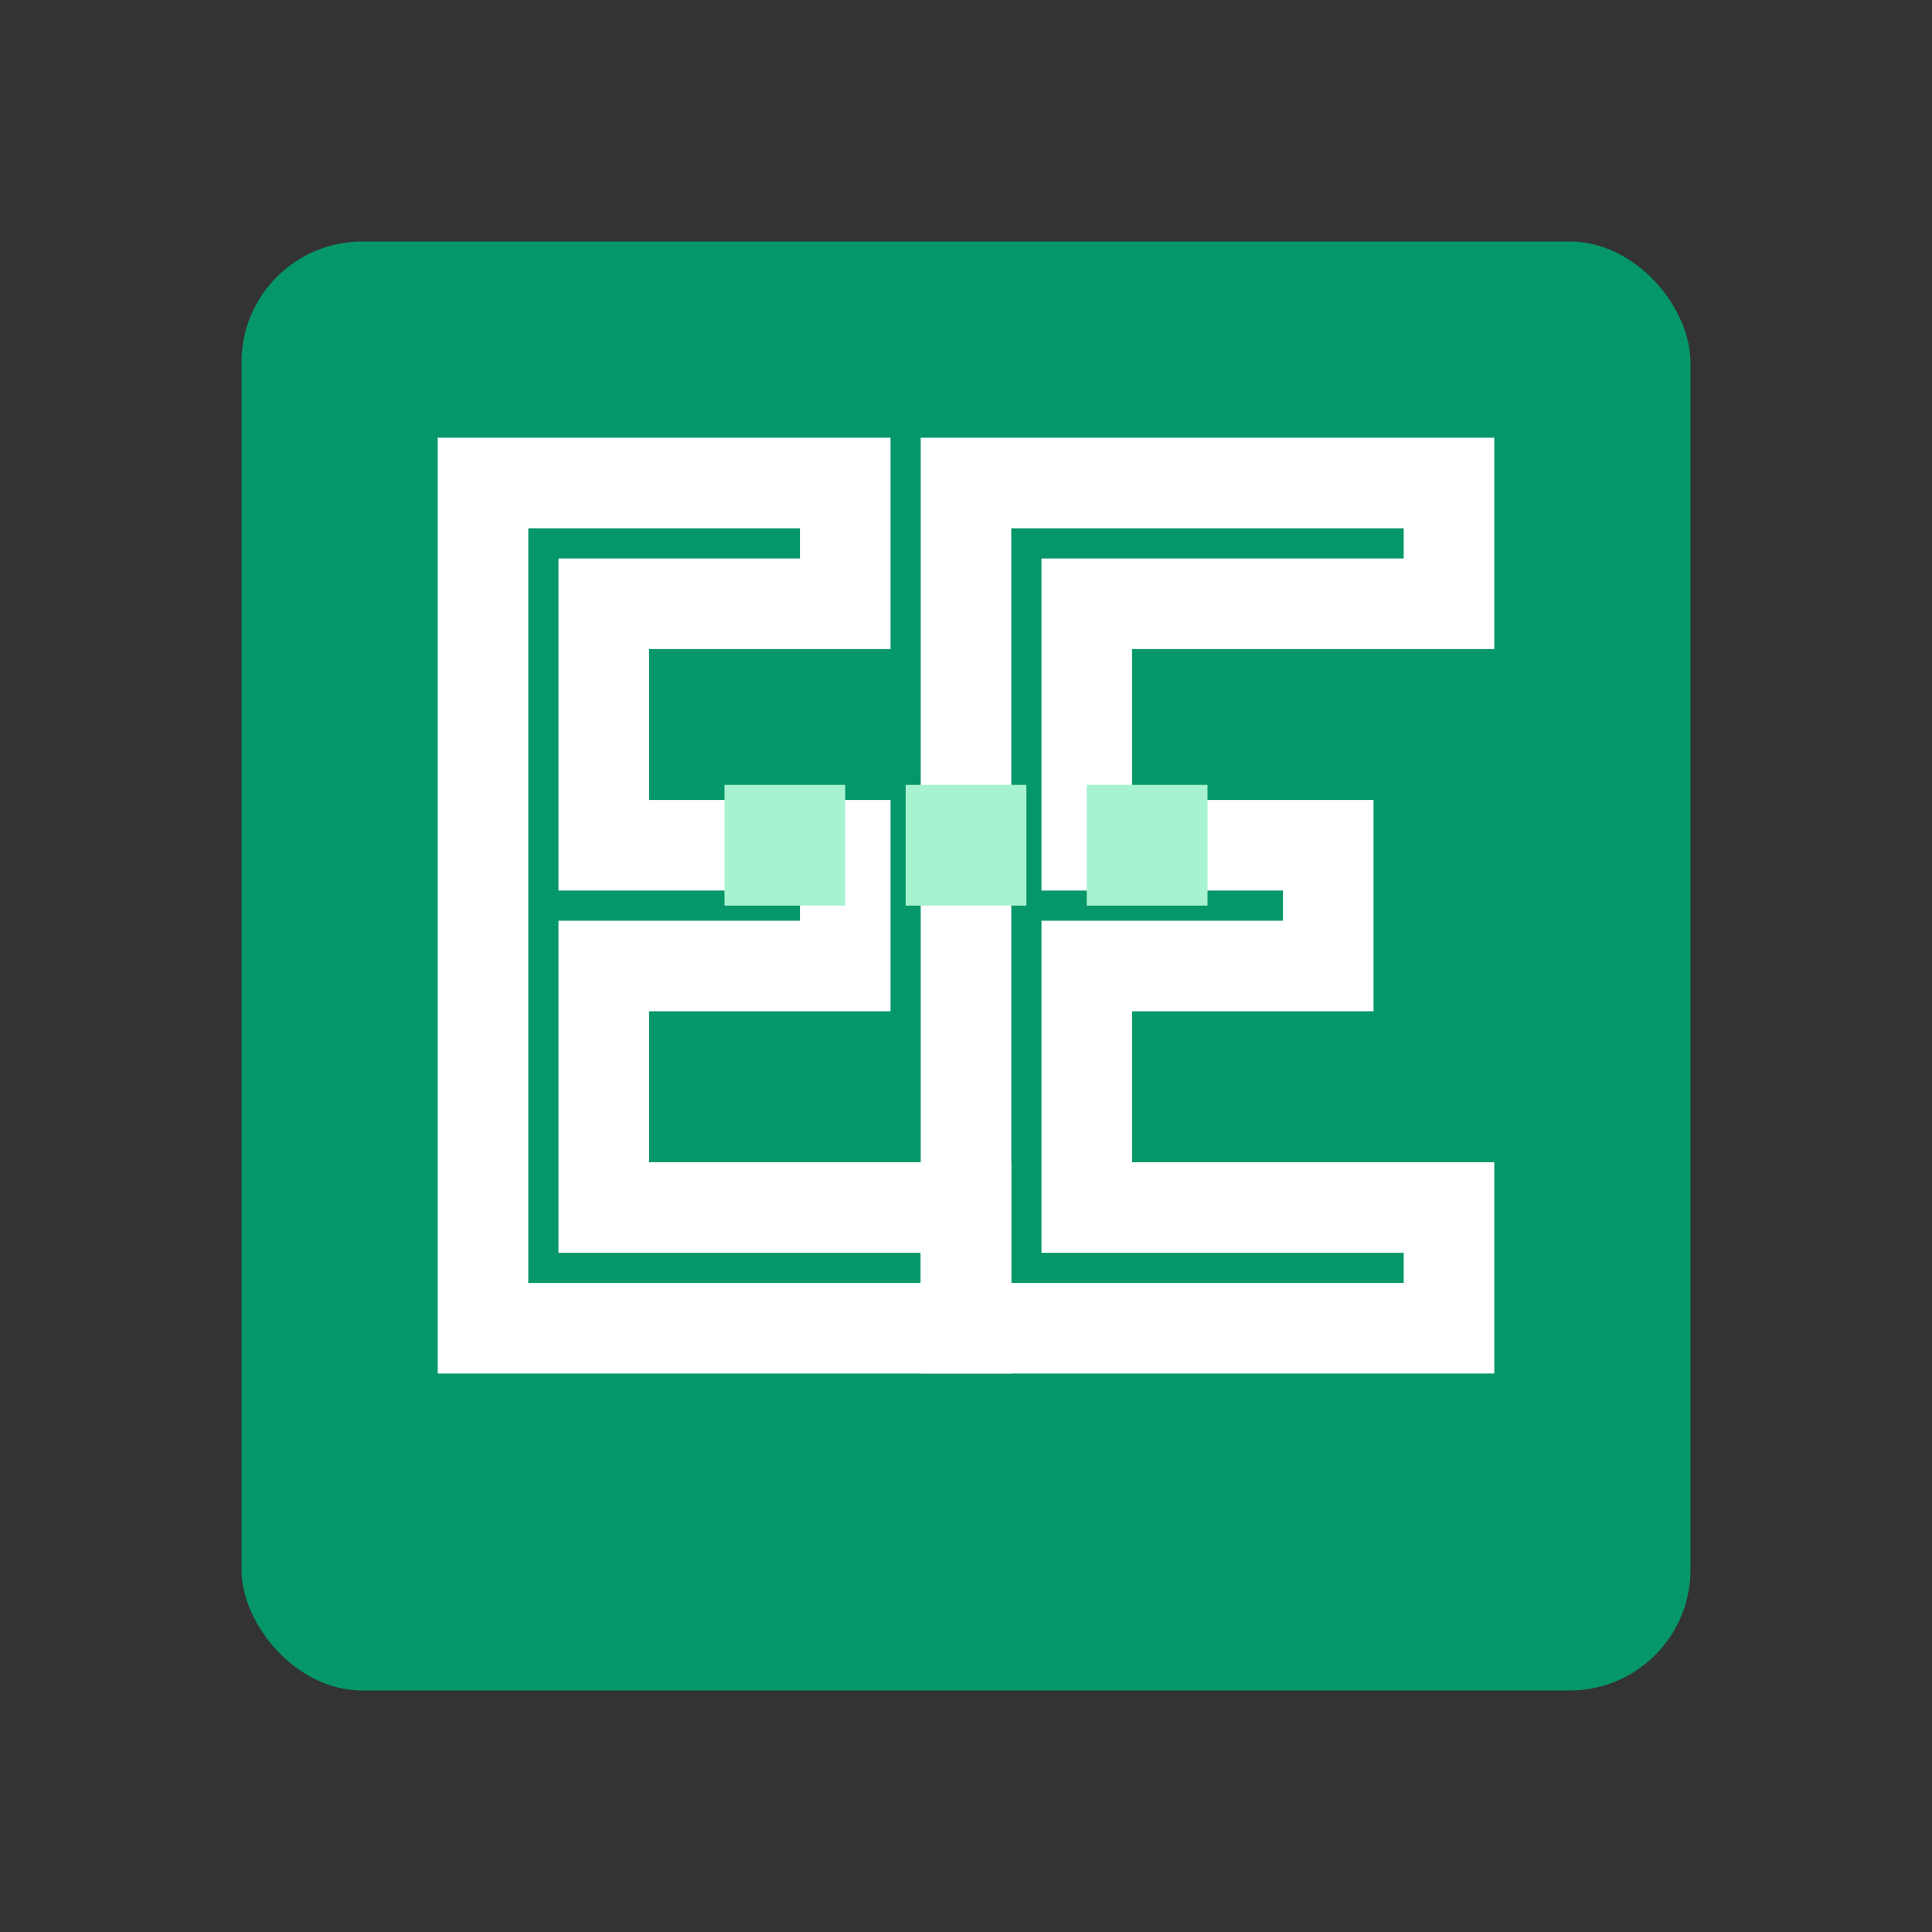
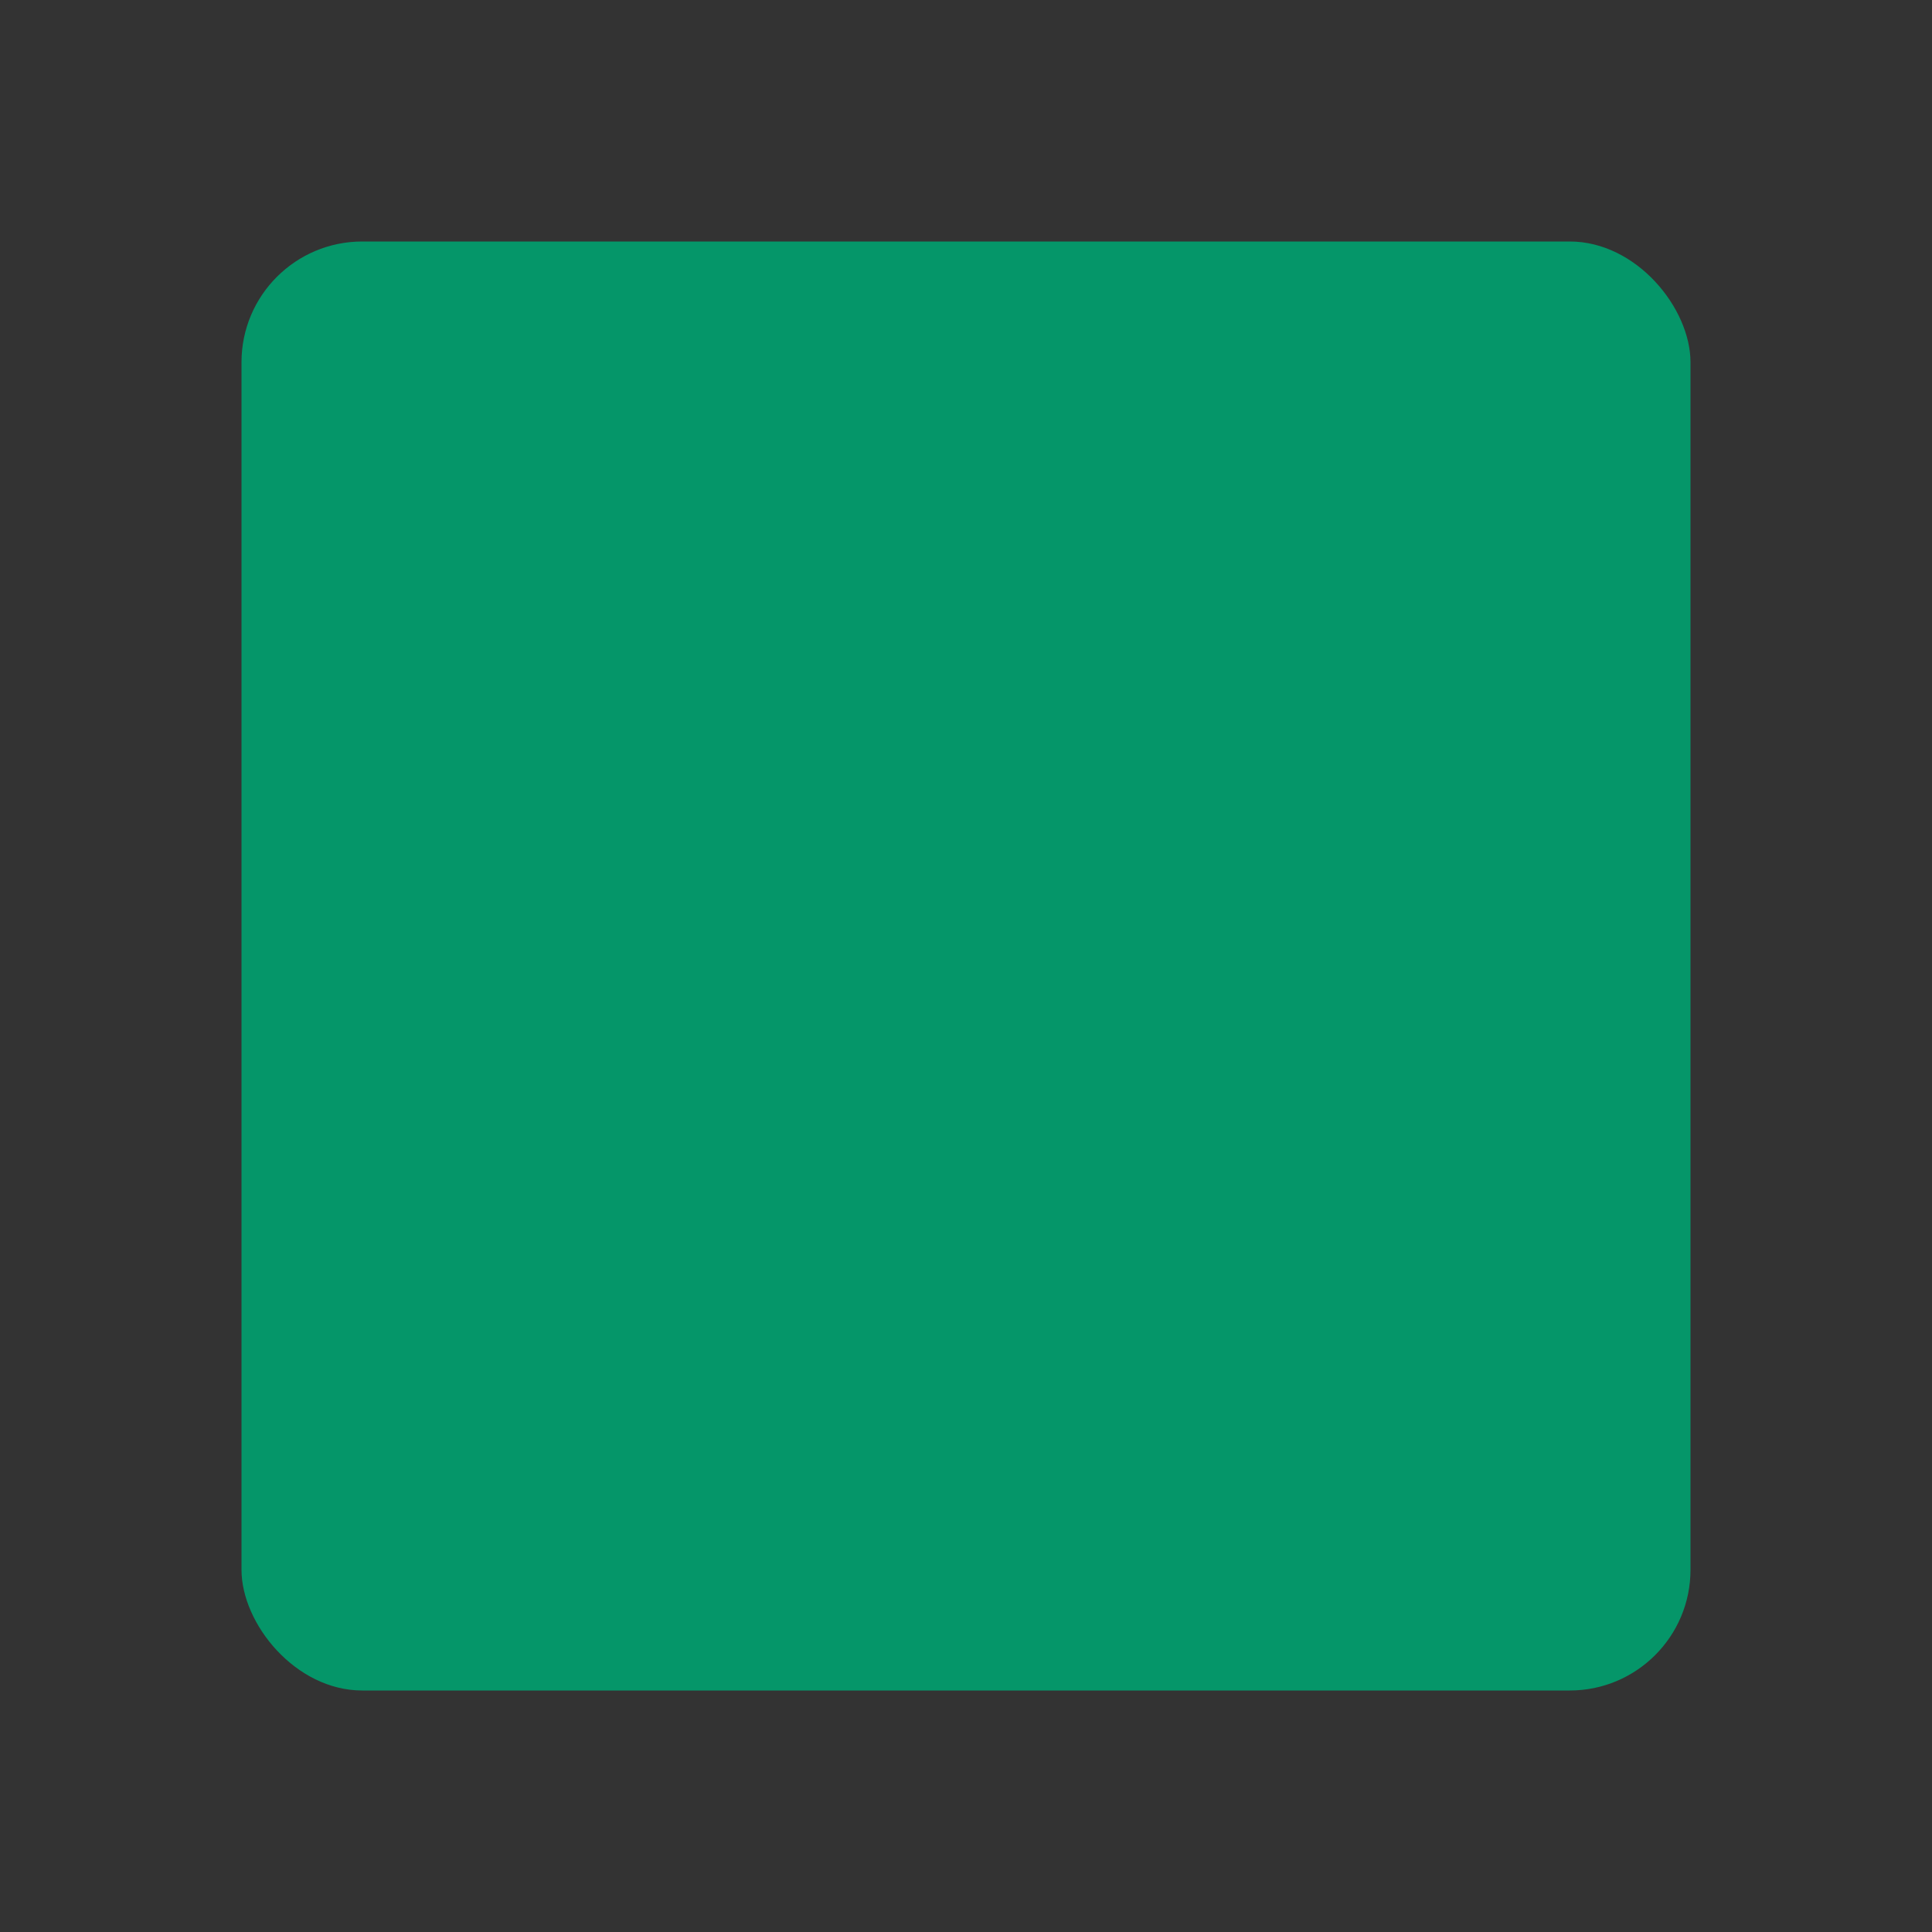
<svg xmlns="http://www.w3.org/2000/svg" viewBox="0 0 32 32" fill="none">
  <rect x="0" y="0" width="32" height="32" fill="#333333" stroke="none" />
  <rect x="4" y="4" width="24" height="24" rx="2" fill="#059669" />
-   <path d="M8 8h6v2H10v4h4v2h-4v4h6v2H8V8z" stroke="#fff" stroke-width="1.5" />
-   <path d="M16 8h8v2h-6v4h4v2h-4v4h6v2h-8V8z" stroke="#fff" stroke-width="1.5" />
-   <path d="M12 14h8" stroke="#A7F3D0" stroke-width="2" stroke-dasharray="2 1" />
</svg>